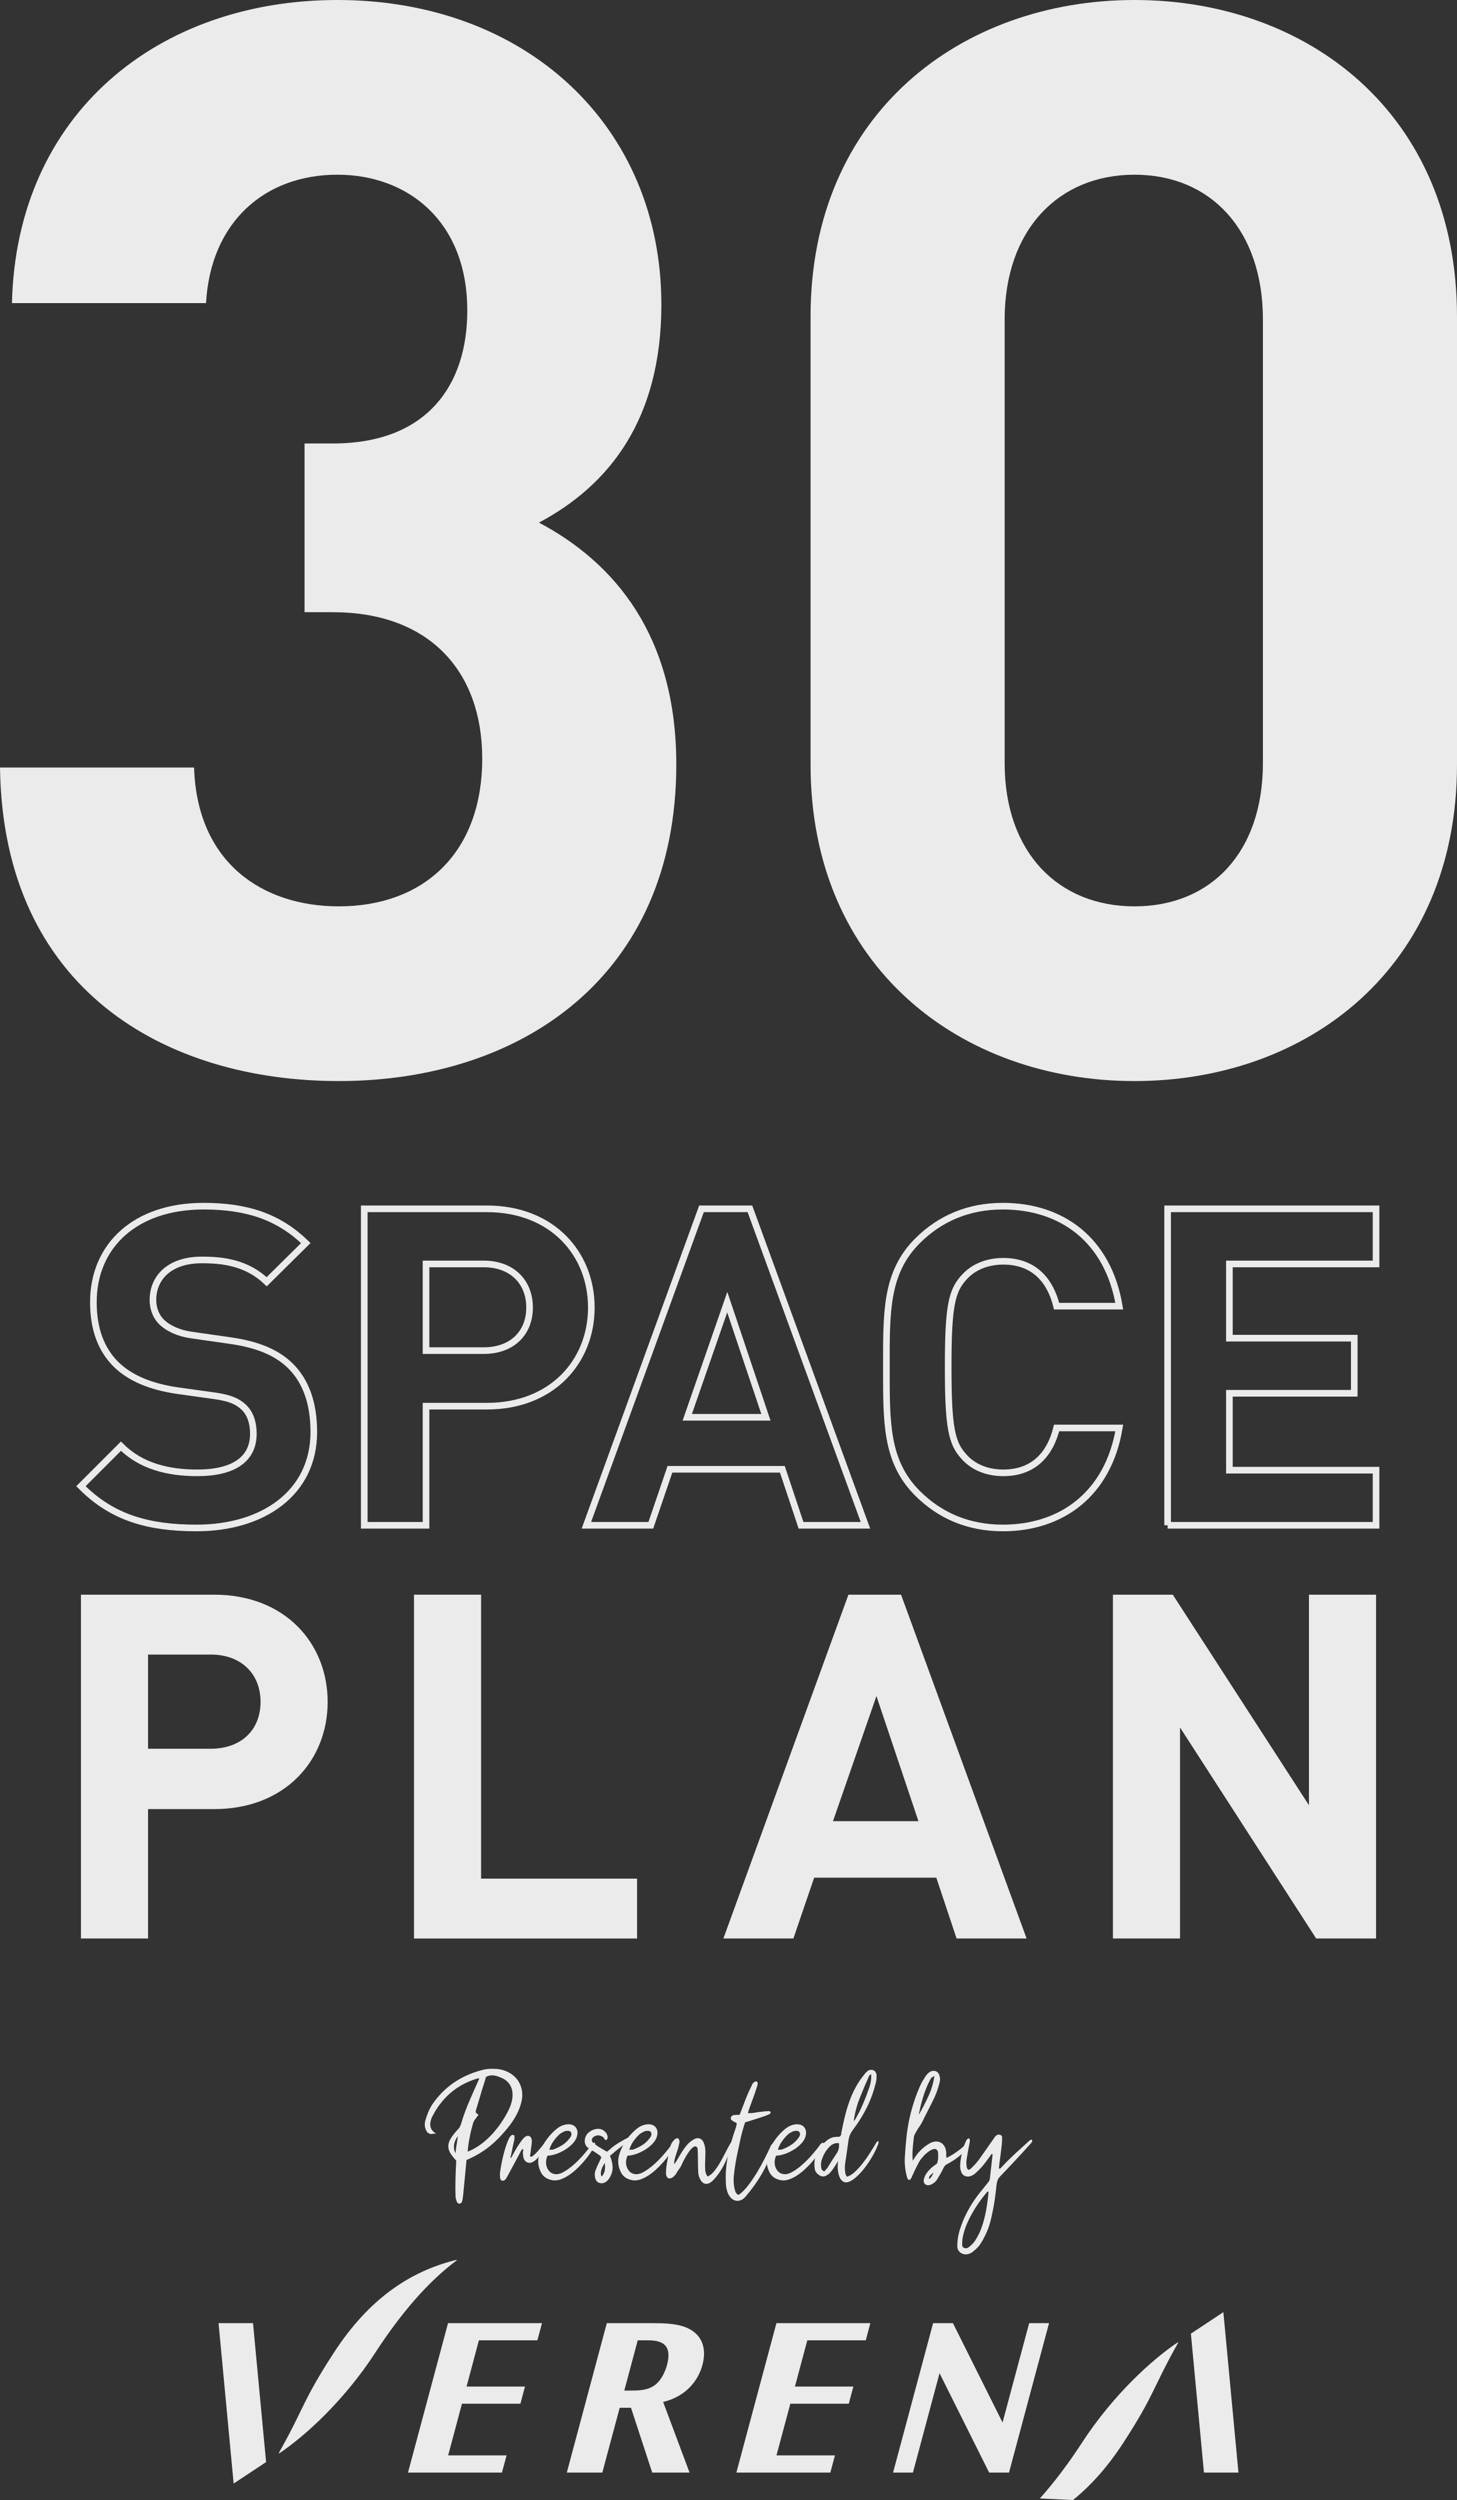
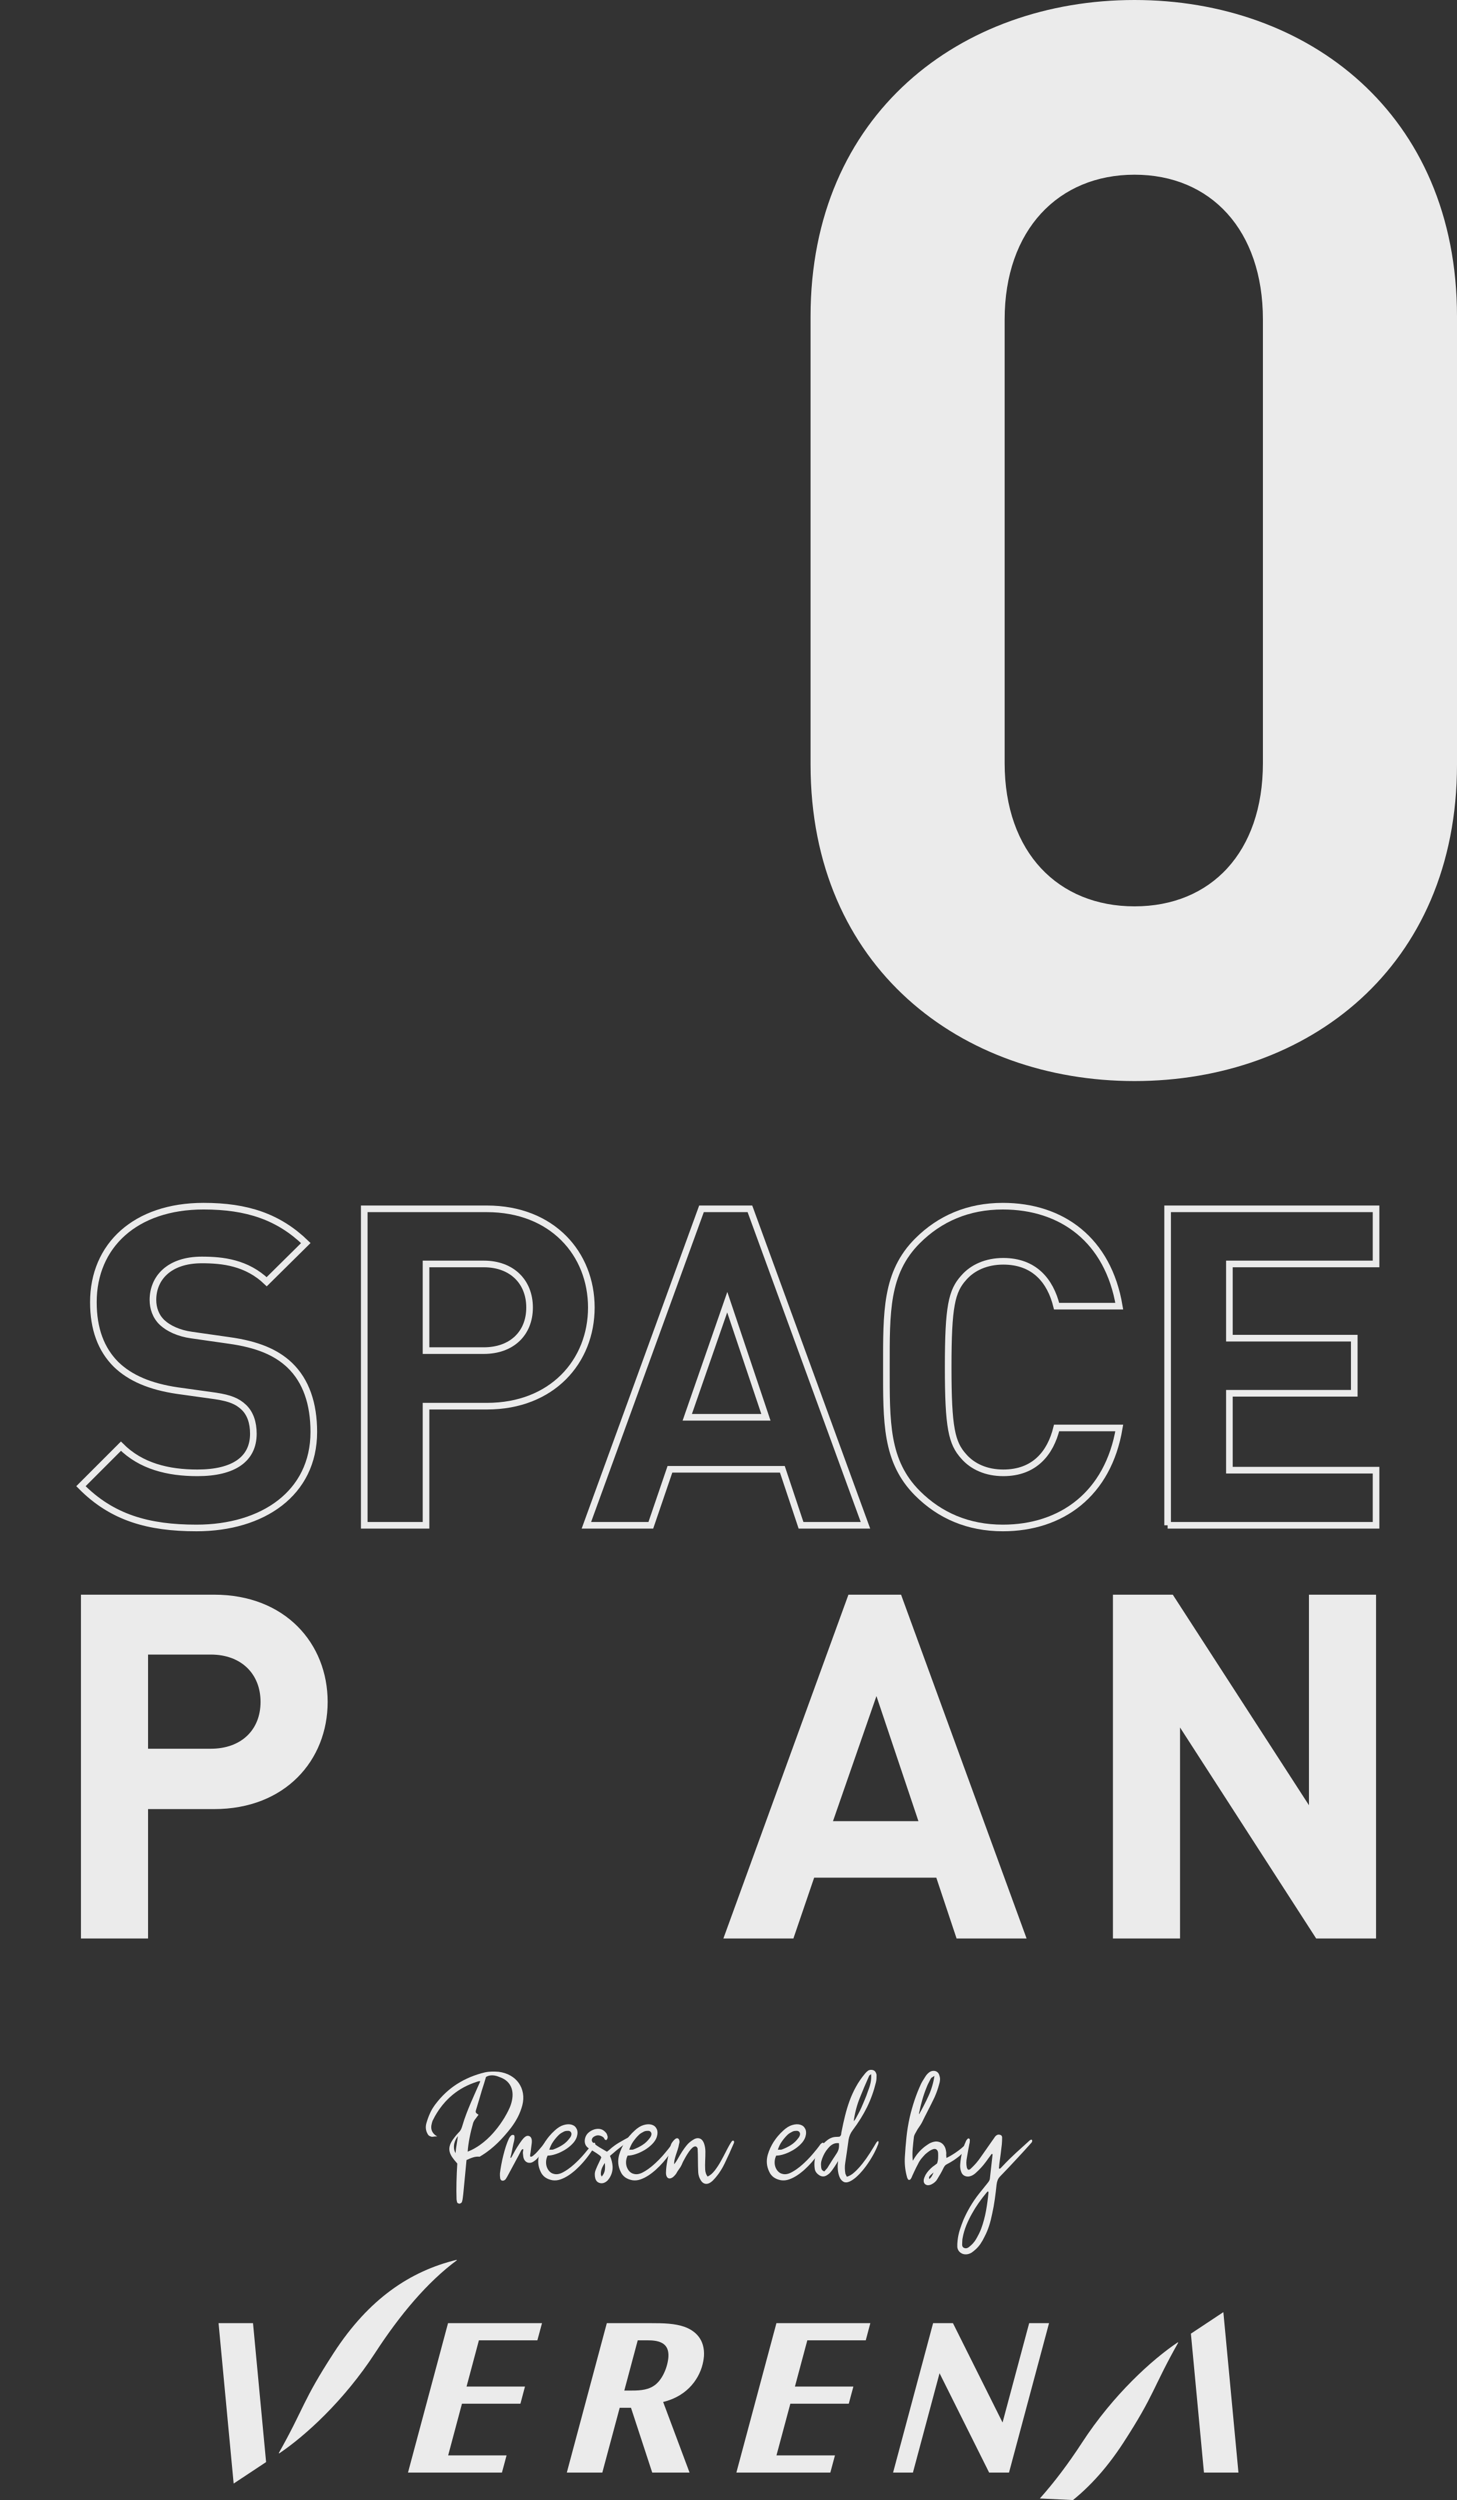
<svg xmlns="http://www.w3.org/2000/svg" version="1.1" id="レイヤー_1" x="0px" y="0px" width="439.963px" height="754.82px" viewBox="0 0 439.963 754.82" enable-background="new 0 0 439.963 754.82" xml:space="preserve">
  <rect x="0" y="0" width="439.963" height="754.82" fill="#333333" stroke="none" />
  <g opacity="0.9">
    <g>
      <path fill="none" stroke="#FFFFFF" stroke-width="2" stroke-miterlimit="10" d="M59.331,461.323    c-14.492,0-25.495-3.085-34.889-12.613l12.078-12.078    c6.039,6.039,14.223,8.049,23.081,8.049c11.003,0,16.907-4.159,16.907-11.808    c0-3.354-0.94-6.174-2.95-8.049c-1.879-1.745-4.025-2.684-8.454-3.358    l-11.542-1.61c-8.184-1.206-14.223-3.755-18.517-7.914    c-4.564-4.564-6.844-10.737-6.844-18.79c0-17.042,12.613-28.985,33.279-28.985    c13.152,0,22.676,3.22,30.864,11.138l-11.808,11.677    c-6.039-5.773-13.287-6.578-19.591-6.578c-9.932,0-14.762,5.503-14.762,12.078    c0,2.415,0.805,4.964,2.815,6.844c1.879,1.745,4.968,3.223,8.858,3.759    l11.273,1.61c8.723,1.209,14.223,3.624,18.251,7.379    c5.099,4.833,7.379,11.812,7.379,20.265    C94.759,450.855,79.327,461.323,59.331,461.323z" />
      <path fill="none" stroke="#FFFFFF" stroke-width="2" stroke-miterlimit="10" d="M147.03,424.555h-18.386v35.963    h-18.652v-95.546h37.037c19.726,0,31.534,13.553,31.534,29.793    C178.564,411.002,166.756,424.555,147.03,424.555z M146.09,381.613h-17.446v26.165    h17.446c8.454,0,13.822-5.23,13.822-13.013    C159.912,386.982,154.543,381.613,146.09,381.613z" />
      <path fill="none" stroke="#FFFFFF" stroke-width="2" stroke-miterlimit="10" d="M241.883,460.518l-5.638-16.907    h-33.949l-5.769,16.907h-19.46l34.758-95.546h14.627l34.889,95.546H241.883z     M219.607,393.152l-12.078,34.758h23.751L219.607,393.152z" />
      <path fill="none" stroke="#FFFFFF" stroke-width="2" stroke-miterlimit="10" d="M302.821,461.323    c-10.468,0-19.056-3.759-25.765-10.468c-9.663-9.663-9.393-21.606-9.393-38.108    c0-16.506-0.27-28.449,9.393-38.112c6.709-6.709,15.297-10.468,25.765-10.468    c17.847,0,31.804,10.198,35.158,30.194h-18.921    c-1.879-7.649-6.709-13.553-16.102-13.553c-5.099,0-9.262,1.879-11.943,4.964    c-3.624,4.025-4.698,8.588-4.698,26.974c0,18.382,1.074,22.946,4.698,26.97    c2.681,3.089,6.844,4.964,11.943,4.964c9.393,0,14.223-5.904,16.102-13.553h18.921    C334.624,451.125,320.533,461.323,302.821,461.323z" />
      <path fill="none" stroke="#FFFFFF" stroke-width="2" stroke-miterlimit="10" d="M352.583,460.518v-95.546h62.937    v16.641h-44.285v22.41h37.708v16.637h-37.708v23.215h44.285v16.641H352.583z" />
    </g>
    <g>
      <path fill="#FFFFFF" d="M64.682,546.201H44.707v39.072H24.442V481.468h40.239    c21.431,0,34.26,14.724,34.26,32.369C98.942,531.477,86.113,546.201,64.682,546.201    z M63.661,499.548H44.707v28.428h18.954c9.184,0,15.017-5.682,15.017-14.139    C78.678,505.38,72.845,499.548,63.661,499.548z" />
-       <path fill="#FFFFFF" d="M125.01,585.274V481.468h20.264v85.726h47.093v18.08H125.01z" />
      <path fill="#FFFFFF" d="M288.856,585.274l-6.126-18.369h-36.884l-6.268,18.369h-21.143    l37.762-103.806h15.892l37.905,103.806H288.856z M264.654,512.084l-13.122,37.762    h25.804L264.654,512.084z" />
      <path fill="#FFFFFF" d="M397.441,585.274L356.327,521.561v63.713h-20.264V481.468h18.08    l41.114,63.566v-63.566h20.264v103.806H397.441z" />
    </g>
    <g>
-       <path fill="#FFFFFF" d="M102.335,326.395C50.041,326.395,0.901,298.893,0,231.722h58.606    c0.903,28.852,20.738,41.926,43.729,41.926c25.247,0,43.279-15.779,43.279-44.632    c0-26.598-16.228-44.18-45.081-44.18h-8.566v-50.942h8.566    c28.4,0,40.574-17.581,40.574-40.123c0-27.049-18.034-41.024-39.222-41.024    c-22.09,0-38.32,14.426-39.671,38.77H3.606C4.959,34.263,47.787,0,101.885,0    C158.688,0,199.711,37.869,199.711,91.968c0,34.712-15.778,54.548-36.965,65.819    c22.991,12.173,41.474,34.263,41.474,73.034    C204.22,294.836,157.335,326.395,102.335,326.395z" />
      <path fill="#FFFFFF" d="M342.584,326.395c-52.291,0-97.824-34.265-97.824-95.574V95.574    C244.76,34.263,290.293,0,342.584,0c52.295,0,97.379,34.263,97.379,95.574v135.247    C439.963,292.13,394.879,326.395,342.584,326.395z M381.357,96.477    c0-27.05-15.779-43.731-38.773-43.731c-22.99,0-39.218,16.68-39.218,43.731V230.369    c0,27.05,16.228,43.279,39.218,43.279c22.994,0,38.773-16.228,38.773-43.279V96.477z" />
    </g>
    <g>
      <polygon fill="#FFFFFF" points="162.268,706.589 163.668,701.409 135.289,701.409 123.199,746.518     151.57,746.518 152.967,741.33 135.329,741.33 139.496,725.727 157.151,725.727     158.526,720.553 140.884,720.553 144.614,706.589   " />
      <polygon fill="#FFFFFF" points="310.773,701.409 302.737,731.406 287.758,701.409     281.764,701.409 269.681,746.518 275.674,746.518 283.71,716.519 298.681,746.518     304.687,746.518 316.773,701.409   " />
      <polygon fill="#FFFFFF" points="261.429,706.589 262.811,701.409 234.452,701.409 222.36,746.518     250.734,746.518 252.128,741.33 234.468,741.33 238.657,725.727 256.299,725.727     257.69,720.553 240.039,720.553 243.781,706.589   " />
      <polygon fill="#FFFFFF" points="80.351,743.35 76.4,701.409 65.994,701.409 70.554,749.837       " />
      <path fill="#FFFFFF" d="M201.837,711.62c-0.219,3.023-1.848,7.123-4.494,8.767    c-2.138,1.379-4.825,1.379-7.326,1.379h-1.502l4.059-15.177h2.835    C198.496,706.589,202.136,707.039,201.837,711.62 M190.537,726.954l6.41,19.564    h11.272l-7.971-21.313c7.684-1.857,11.232-7.518,12.108-12.247    c0.105-0.537,0.151-0.99,0.185-1.32c0.009-0.077,0.019-0.142,0.028-0.213    c0.336-5.105-2.616-7.721-5.812-8.884c-2.996-1.071-6.389-1.132-10.164-1.132    h-13.357l-12.077,45.109h10.72l5.25-19.564H190.537z" />
      <path fill="#FFFFFF" d="M137.886,682.289c-14.135,3.434-26.572,11.864-37.092,28.066    c-9.6,14.786-8.819,16.458-16.608,30.265l0.114,0.117    c7.746-5.204,19.502-15.785,29.003-30.382    c7.484-11.512,15.723-21.313,24.645-27.927L137.886,682.289z" />
      <polygon fill="#FFFFFF" points="359.609,704.577 363.554,746.518 373.969,746.518     369.412,698.078   " />
      <path fill="#FFFFFF" d="M339.175,737.575c9.6-14.792,8.813-16.479,16.602-30.28    l-0.108-0.117c-7.749,5.201-19.499,15.791-28.997,30.397    c-4.016,6.166-8.243,11.805-12.669,16.76c3.356,0.154,6.685,0.321,9.995,0.484    C329.421,750.439,334.489,744.775,339.175,737.575z" />
    </g>
    <g>
      <g>
-         <path fill="#FFFFFF" d="M140.873,652.153l-0.973,10.175     c-0.059,0.412-0.11,0.833-0.155,1.261c-0.044,0.428-0.126,0.821-0.243,1.174     c-0.03,0.145-0.126,0.271-0.288,0.375c-0.163,0.104-0.303,0.169-0.42,0.198     c-0.148,0-0.303-0.035-0.464-0.11c-0.163-0.075-0.259-0.169-0.288-0.287     c-0.119-0.267-0.221-0.546-0.31-0.841c-0.088-0.295-0.147-0.591-0.177-0.886     c-0.059-1.593-0.066-3.341-0.022-5.242c0.044-1.903,0.125-3.769,0.243-5.597     c-0.619-0.68-1.135-1.32-1.548-1.925c-0.412-0.605-0.679-1.21-0.796-1.815     c-0.118-0.605-0.066-1.231,0.155-1.881c0.221-0.648,0.641-1.371,1.261-2.168     c0.471-0.617,0.834-1.053,1.084-1.304c0.25-0.251,0.45-0.463,0.597-0.64     c0.147-0.177,0.288-0.407,0.42-0.687c0.134-0.279,0.302-0.774,0.51-1.481     c0.265-0.915,0.619-1.954,1.061-3.119c0.442-1.167,0.921-2.345,1.438-3.541     c0.516-1.194,1.018-2.337,1.504-3.427c0.487-1.092,0.907-2.037,1.261-2.832     c-0.147-0.059-0.317-0.067-0.509-0.024c-0.192,0.043-0.317,0.082-0.376,0.11     c-2.891,0.915-5.391,2.251-7.499,4.006c-2.109,1.754-3.886,3.914-5.331,6.481     l-0.708,1.371c-0.148,0.444-0.258,0.87-0.332,1.284     c-0.074,0.412-0.074,0.817,0,1.216c0.074,0.399,0.244,0.782,0.509,1.149     c0.266,0.369,0.679,0.717,1.239,1.041c-0.531,0-0.945,0.029-1.239,0.088     c-0.295,0.061-0.546,0.029-0.752-0.088c-0.383-0.088-0.679-0.324-0.885-0.707     c-0.59-1.004-0.723-2.093-0.398-3.276c0.295-1.031,0.656-2.027,1.084-2.985     c0.427-0.958,0.98-1.881,1.658-2.765c1.887-2.506,4.077-4.548,6.57-6.127     c2.492-1.579,5.272-2.736,8.34-3.472c0.679-0.149,1.379-0.23,2.101-0.244     c0.723-0.016,1.423,0.006,2.101,0.065c1.328,0.179,2.507,0.56,3.54,1.151     c1.032,0.591,1.865,1.333,2.499,2.233c0.634,0.901,1.055,1.925,1.262,3.075     c0.205,1.151,0.146,2.361-0.178,3.629c-0.325,1.237-0.774,2.417-1.349,3.539     c-0.575,1.119-1.276,2.227-2.101,3.319c-1.061,1.355-2.094,2.557-3.097,3.606     c-1.003,1.045-2.029,1.989-3.074,2.83c-1.048,0.841-2.14,1.593-3.275,2.256     C143.388,650.981,142.171,651.594,140.873,652.153z M137.555,650.074     c0.088-0.943,0.206-1.85,0.354-2.722c0.147-0.868,0.265-1.673,0.354-2.41     c-0.206,0.265-0.413,0.591-0.62,0.972c-0.206,0.385-0.361,0.805-0.464,1.261     c-0.103,0.46-0.133,0.939-0.088,1.44     C137.135,649.115,137.29,649.602,137.555,650.074z M141.228,649.632     c1.356-0.532,2.677-1.267,3.959-2.213c1.283-0.943,2.471-2.019,3.561-3.229     c1.091-1.21,2.08-2.492,2.964-3.849c0.885-1.355,1.622-2.698,2.212-4.026     c0.383-0.915,0.641-1.82,0.774-2.722c0.134-0.899,0.111-1.748-0.066-2.543     c-0.177-0.795-0.524-1.51-1.04-2.146c-0.516-0.632-1.202-1.143-2.057-1.524     c-0.354-0.149-0.731-0.295-1.128-0.444c-0.399-0.147-0.796-0.251-1.195-0.31     c-0.398-0.059-0.803-0.059-1.217,0s-0.826,0.208-1.238,0.444     c-0.207,0.679-0.399,1.32-0.575,1.925c-0.177,0.605-0.369,1.202-0.575,1.791     c-0.325,1.092-0.641,2.16-0.951,3.209c-0.31,1.045-0.627,2.101-0.951,3.162     c-0.118,0.385-0.074,0.664,0.133,0.841s0.427,0.34,0.664,0.487     c-0.325,0.442-0.657,0.884-0.996,1.328c-0.339,0.442-0.568,0.884-0.685,1.328     c-0.177,0.619-0.354,1.288-0.531,2.011c-0.177,0.725-0.339,1.461-0.486,2.213     c-0.148,0.752-0.274,1.498-0.376,2.233     C141.323,648.334,141.256,649.013,141.228,649.632z" />
+         <path fill="#FFFFFF" d="M140.873,652.153l-0.973,10.175     c-0.059,0.412-0.11,0.833-0.155,1.261c-0.044,0.428-0.126,0.821-0.243,1.174     c-0.03,0.145-0.126,0.271-0.288,0.375c-0.163,0.104-0.303,0.169-0.42,0.198     c-0.148,0-0.303-0.035-0.464-0.11c-0.163-0.075-0.259-0.169-0.288-0.287     c-0.088-0.295-0.147-0.591-0.177-0.886     c-0.059-1.593-0.066-3.341-0.022-5.242c0.044-1.903,0.125-3.769,0.243-5.597     c-0.619-0.68-1.135-1.32-1.548-1.925c-0.412-0.605-0.679-1.21-0.796-1.815     c-0.118-0.605-0.066-1.231,0.155-1.881c0.221-0.648,0.641-1.371,1.261-2.168     c0.471-0.617,0.834-1.053,1.084-1.304c0.25-0.251,0.45-0.463,0.597-0.64     c0.147-0.177,0.288-0.407,0.42-0.687c0.134-0.279,0.302-0.774,0.51-1.481     c0.265-0.915,0.619-1.954,1.061-3.119c0.442-1.167,0.921-2.345,1.438-3.541     c0.516-1.194,1.018-2.337,1.504-3.427c0.487-1.092,0.907-2.037,1.261-2.832     c-0.147-0.059-0.317-0.067-0.509-0.024c-0.192,0.043-0.317,0.082-0.376,0.11     c-2.891,0.915-5.391,2.251-7.499,4.006c-2.109,1.754-3.886,3.914-5.331,6.481     l-0.708,1.371c-0.148,0.444-0.258,0.87-0.332,1.284     c-0.074,0.412-0.074,0.817,0,1.216c0.074,0.399,0.244,0.782,0.509,1.149     c0.266,0.369,0.679,0.717,1.239,1.041c-0.531,0-0.945,0.029-1.239,0.088     c-0.295,0.061-0.546,0.029-0.752-0.088c-0.383-0.088-0.679-0.324-0.885-0.707     c-0.59-1.004-0.723-2.093-0.398-3.276c0.295-1.031,0.656-2.027,1.084-2.985     c0.427-0.958,0.98-1.881,1.658-2.765c1.887-2.506,4.077-4.548,6.57-6.127     c2.492-1.579,5.272-2.736,8.34-3.472c0.679-0.149,1.379-0.23,2.101-0.244     c0.723-0.016,1.423,0.006,2.101,0.065c1.328,0.179,2.507,0.56,3.54,1.151     c1.032,0.591,1.865,1.333,2.499,2.233c0.634,0.901,1.055,1.925,1.262,3.075     c0.205,1.151,0.146,2.361-0.178,3.629c-0.325,1.237-0.774,2.417-1.349,3.539     c-0.575,1.119-1.276,2.227-2.101,3.319c-1.061,1.355-2.094,2.557-3.097,3.606     c-1.003,1.045-2.029,1.989-3.074,2.83c-1.048,0.841-2.14,1.593-3.275,2.256     C143.388,650.981,142.171,651.594,140.873,652.153z M137.555,650.074     c0.088-0.943,0.206-1.85,0.354-2.722c0.147-0.868,0.265-1.673,0.354-2.41     c-0.206,0.265-0.413,0.591-0.62,0.972c-0.206,0.385-0.361,0.805-0.464,1.261     c-0.103,0.46-0.133,0.939-0.088,1.44     C137.135,649.115,137.29,649.602,137.555,650.074z M141.228,649.632     c1.356-0.532,2.677-1.267,3.959-2.213c1.283-0.943,2.471-2.019,3.561-3.229     c1.091-1.21,2.08-2.492,2.964-3.849c0.885-1.355,1.622-2.698,2.212-4.026     c0.383-0.915,0.641-1.82,0.774-2.722c0.134-0.899,0.111-1.748-0.066-2.543     c-0.177-0.795-0.524-1.51-1.04-2.146c-0.516-0.632-1.202-1.143-2.057-1.524     c-0.354-0.149-0.731-0.295-1.128-0.444c-0.399-0.147-0.796-0.251-1.195-0.31     c-0.398-0.059-0.803-0.059-1.217,0s-0.826,0.208-1.238,0.444     c-0.207,0.679-0.399,1.32-0.575,1.925c-0.177,0.605-0.369,1.202-0.575,1.791     c-0.325,1.092-0.641,2.16-0.951,3.209c-0.31,1.045-0.627,2.101-0.951,3.162     c-0.118,0.385-0.074,0.664,0.133,0.841s0.427,0.34,0.664,0.487     c-0.325,0.442-0.657,0.884-0.996,1.328c-0.339,0.442-0.568,0.884-0.685,1.328     c-0.177,0.619-0.354,1.288-0.531,2.011c-0.177,0.725-0.339,1.461-0.486,2.213     c-0.148,0.752-0.274,1.498-0.376,2.233     C141.323,648.334,141.256,649.013,141.228,649.632z" />
        <path fill="#FFFFFF" d="M154.324,651.49c0.147-0.236,0.28-0.458,0.398-0.664     c0.118-0.206,0.236-0.426,0.354-0.662c0.354-0.68,0.736-1.343,1.15-1.991     c0.412-0.648,0.855-1.298,1.328-1.948c0.117-0.145,0.244-0.302,0.376-0.463     c0.133-0.161,0.288-0.318,0.464-0.465c0.412-0.383,0.833-0.524,1.261-0.42     c0.427,0.104,0.715,0.406,0.863,0.907c0.088,0.383,0.102,0.827,0.044,1.328     c-0.06,0.473-0.119,0.937-0.178,1.392c-0.059,0.46-0.118,0.923-0.177,1.394     c-0.029,0.149-0.059,0.31-0.088,0.487s-0.044,0.353-0.044,0.53     c-0.029,0.059-0.023,0.096,0.023,0.11c0.044,0.016,0.081,0.053,0.11,0.112     c0.177,0.088,0.464-0.029,0.863-0.355c0.398-0.322,0.811-0.721,1.238-1.194     c0.427-0.471,0.834-0.943,1.217-1.414s0.634-0.797,0.752-0.974     c0.118-0.118,0.25-0.302,0.399-0.554c0.147-0.249,0.295-0.33,0.442-0.244     c0.206,0.09,0.295,0.238,0.266,0.444c-0.03,0.206-0.088,0.383-0.178,0.53     c-0.236,0.503-0.45,0.907-0.641,1.218c-0.192,0.308-0.391,0.613-0.597,0.907     c-0.207,0.295-0.436,0.589-0.685,0.884c-0.251,0.295-0.539,0.664-0.863,1.106     c-0.325,0.383-0.752,0.752-1.283,1.106c-0.353,0.236-0.693,0.369-1.017,0.399     c-0.325,0.029-0.62-0.006-0.885-0.112c-0.265-0.102-0.487-0.255-0.664-0.463     c-0.177-0.204-0.309-0.428-0.398-0.664c-0.089-0.236-0.148-0.487-0.178-0.75     c-0.029-0.267-0.059-0.532-0.088-0.797c-0.029-0.206-0.022-0.412,0.023-0.621     c0.044-0.204,0.081-0.426,0.11-0.664c-0.206-0.059-0.353-0.035-0.442,0.067     c-0.088,0.104-0.163,0.2-0.221,0.287l-0.708,1.373     c-0.591,1.092-1.172,2.176-1.748,3.252c-0.575,1.078-1.158,2.16-1.748,3.25     l-0.486,0.797c-0.296,0.326-0.62,0.471-0.974,0.444     c-0.324-0.031-0.545-0.238-0.663-0.621c-0.089-0.589-0.118-1.119-0.089-1.593     c0.089-0.768,0.222-1.62,0.399-2.567c0.177-0.943,0.383-1.893,0.62-2.852     c0.236-0.958,0.501-1.889,0.796-2.789c0.295-0.899,0.604-1.689,0.929-2.366     c0.206-0.355,0.412-0.634,0.62-0.841c0.205-0.179,0.457-0.236,0.752-0.179     c0.177,0.061,0.265,0.208,0.265,0.444c0.029,0.208,0.029,0.42,0,0.64     c-0.029,0.224-0.06,0.436-0.088,0.644c-0.06,0.236-0.133,0.538-0.221,0.905     c-0.089,0.369-0.171,0.752-0.244,1.151c-0.075,0.399-0.148,0.782-0.221,1.149     c-0.075,0.369-0.14,0.672-0.199,0.907l-0.266,1.017     c0.059,0,0.103,0.008,0.134,0.024C154.264,651.484,154.293,651.49,154.324,651.49z" />
        <path fill="#FFFFFF" d="M179.39,648.349c-0.384,0.619-0.848,1.312-1.393,2.078     c-0.547,0.768-1.151,1.536-1.815,2.302c-0.664,0.766-1.379,1.504-2.146,2.211     c-0.767,0.707-1.556,1.328-2.366,1.858c-0.812,0.532-1.623,0.937-2.433,1.218     c-0.812,0.279-1.615,0.361-2.412,0.244c-0.856-0.149-1.593-0.444-2.212-0.884     c-0.62-0.444-1.091-1.049-1.416-1.815c-0.736-1.563-0.869-3.215-0.398-4.957     c0.826-2.8,2.389-5.247,4.69-7.343c0.914-0.854,1.828-1.416,2.743-1.681     c0.914-0.265,1.718-0.295,2.412-0.088c0.692,0.206,1.194,0.634,1.504,1.282     c0.309,0.65,0.316,1.459,0.022,2.433c-0.265,0.768-0.737,1.489-1.416,2.168     c-0.679,0.68-1.438,1.269-2.278,1.769c-0.841,0.501-1.718,0.907-2.633,1.216     c-0.914,0.31-1.74,0.465-2.477,0.465c-0.265,0.532-0.42,1.1-0.464,1.703     c-0.044,0.605,0.023,1.167,0.199,1.681c0.177,0.518,0.449,0.974,0.818,1.373     c0.369,0.399,0.834,0.658,1.394,0.774c0.796,0.206,1.703,0.037,2.721-0.509     c1.017-0.546,2.057-1.282,3.119-2.211c1.061-0.931,2.087-1.962,3.074-3.097     c0.988-1.135,1.836-2.205,2.544-3.207c0.295-0.267,0.516-0.401,0.664-0.401     c0.147,0,0.244,0.067,0.288,0.2s0.028,0.318-0.044,0.554     C179.603,647.921,179.508,648.141,179.39,648.349z M165.852,649.056     c0.265-0.028,0.501-0.035,0.708-0.022c0.205,0.014,0.383-0.006,0.53-0.067     c0.974-0.354,1.887-0.803,2.744-1.349c0.855-0.546,1.593-1.245,2.212-2.101     c0.147-0.147,0.28-0.369,0.398-0.664c0.177-0.444,0.155-0.819-0.066-1.127     c-0.222-0.31-0.569-0.436-1.04-0.377c-0.413,0-0.768,0.075-1.062,0.22     c-0.295,0.149-0.574,0.304-0.841,0.465c-0.265,0.163-0.516,0.361-0.752,0.599     c-0.619,0.617-1.172,1.28-1.658,1.989     C166.538,647.332,166.147,648.141,165.852,649.056z" />
        <path fill="#FFFFFF" d="M184.186,650.914c0.471,1.062,0.736,2.125,0.796,3.185     c0.059,1.269-0.266,2.449-0.974,3.539c-0.118,0.149-0.229,0.295-0.331,0.444     c-0.104,0.147-0.229,0.279-0.376,0.397c-0.679,0.591-1.38,0.805-2.102,0.642     c-0.723-0.163-1.202-0.626-1.438-1.392c-0.118-0.444-0.17-0.892-0.155-1.351     c0.015-0.456,0.126-0.921,0.332-1.392c0.236-0.591,0.494-1.172,0.775-1.748     c0.28-0.575,0.568-1.188,0.862-1.836c-0.088-0.265-0.265-0.487-0.53-0.664     c-0.266-0.177-0.531-0.369-0.796-0.573c-0.384-0.238-0.745-0.467-1.084-0.687     c-0.34-0.22-0.716-0.448-1.128-0.685c-1.239-0.709-1.696-1.769-1.372-3.185     c0.177-0.678,0.509-1.239,0.996-1.681c0.487-0.442,1.084-0.782,1.792-1.019     c1.474-0.412,2.639-0.086,3.495,0.974c0.147,0.149,0.258,0.326,0.332,0.53     c0.074,0.208,0.139,0.414,0.199,0.621c0.059,0.471-0.075,0.841-0.399,1.106     c-0.265-0.029-0.435-0.124-0.509-0.287c-0.074-0.163-0.17-0.316-0.288-0.465     c-0.354-0.324-0.774-0.538-1.261-0.64c-0.486-0.104-0.951-0.037-1.393,0.198     c-0.502,0.238-0.804,0.552-0.907,0.952c-0.103,0.397,0.037,0.758,0.42,1.084     c0.295,0.236,0.582,0.456,0.863,0.662c0.28,0.206,0.582,0.414,0.907,0.619     l2.345,1.373c0.117-0.059,0.236-0.139,0.353-0.243     c0.118-0.104,0.25-0.214,0.398-0.332c0.944-0.856,1.947-1.593,3.009-2.211     c1.062-0.621,2.153-1.225,3.274-1.815c0.147-0.059,0.25-0.088,0.31-0.088     c0.059,0,0.221,0.045,0.486,0.132c0,0.238-0.066,0.401-0.198,0.487     c-0.133,0.09-0.273,0.192-0.42,0.31l-4.159,3.229     c-0.325,0.267-0.663,0.554-1.017,0.864     C184.938,650.274,184.569,650.59,184.186,650.914z M182.637,653.039     c-0.443,0.648-0.76,1.245-0.951,1.791c-0.192,0.546-0.273,1.113-0.244,1.705     c0,0.086,0.029,0.177,0.088,0.263c0.059,0.09,0.118,0.208,0.178,0.354     c0.53-0.648,0.841-1.288,0.929-1.925     C182.726,654.594,182.726,653.864,182.637,653.039z" />
        <path fill="#FFFFFF" d="M203.546,648.349c-0.384,0.619-0.848,1.312-1.393,2.078     c-0.547,0.768-1.151,1.536-1.815,2.302c-0.664,0.766-1.379,1.504-2.146,2.211     c-0.767,0.707-1.556,1.328-2.366,1.858c-0.812,0.532-1.623,0.937-2.433,1.218     c-0.812,0.279-1.615,0.361-2.412,0.244c-0.856-0.149-1.593-0.444-2.212-0.884     c-0.62-0.444-1.091-1.049-1.416-1.815c-0.736-1.563-0.869-3.215-0.398-4.957     c0.826-2.8,2.389-5.247,4.69-7.343c0.914-0.854,1.828-1.416,2.743-1.681     c0.914-0.265,1.718-0.295,2.412-0.088c0.692,0.206,1.194,0.634,1.504,1.282     c0.309,0.65,0.316,1.459,0.022,2.433c-0.265,0.768-0.737,1.489-1.416,2.168     c-0.679,0.68-1.438,1.269-2.278,1.769s-1.718,0.907-2.633,1.216     c-0.914,0.31-1.74,0.465-2.477,0.465c-0.265,0.532-0.42,1.1-0.464,1.703     c-0.044,0.605,0.023,1.167,0.199,1.681c0.177,0.518,0.449,0.974,0.818,1.373     c0.369,0.399,0.834,0.658,1.394,0.774c0.796,0.206,1.703,0.037,2.721-0.509     c1.017-0.546,2.057-1.282,3.119-2.211c1.061-0.931,2.087-1.962,3.074-3.097     c0.988-1.135,1.836-2.205,2.544-3.207c0.295-0.267,0.516-0.401,0.664-0.401     c0.147,0,0.244,0.067,0.288,0.2c0.044,0.134,0.028,0.318-0.044,0.554     C203.759,647.921,203.663,648.141,203.546,648.349z M190.008,649.056     c0.265-0.028,0.501-0.035,0.708-0.022c0.205,0.014,0.383-0.006,0.53-0.067     c0.974-0.354,1.887-0.803,2.744-1.349c0.855-0.546,1.593-1.245,2.212-2.101     c0.147-0.147,0.28-0.369,0.398-0.664c0.177-0.444,0.155-0.819-0.066-1.127     c-0.222-0.31-0.569-0.436-1.04-0.377c-0.413,0-0.768,0.075-1.062,0.22     c-0.295,0.149-0.574,0.304-0.841,0.465c-0.265,0.163-0.516,0.361-0.752,0.599     c-0.619,0.617-1.172,1.28-1.658,1.989     C190.693,647.332,190.302,648.141,190.008,649.056z" />
        <path fill="#FFFFFF" d="M205.882,653.526c-0.237,0.501-0.516,0.966-0.841,1.392     c-0.325,0.428-0.62,0.894-0.885,1.392c-0.443,0.591-0.856,0.99-1.239,1.196     c-0.384,0.206-0.716,0.265-0.996,0.177s-0.493-0.302-0.641-0.642     c-0.147-0.338-0.206-0.758-0.177-1.261c0.029-1.002,0.162-2.123,0.398-3.362     c0.237-1.237,0.458-2.359,0.664-3.362c0.059-0.324,0.133-0.626,0.221-0.907     c0.089-0.279,0.191-0.566,0.31-0.862c0.206-0.412,0.516-0.827,0.929-1.239     c0.295-0.295,0.553-0.448,0.774-0.464c0.222-0.016,0.399,0.059,0.531,0.22     c0.133,0.163,0.214,0.385,0.244,0.664c0.029,0.281-0.016,0.583-0.133,0.907     c-0.088,0.562-0.221,1.1-0.399,1.614c-0.177,0.516-0.347,1.025-0.509,1.528     c-0.162,0.501-0.302,0.994-0.42,1.481c-0.118,0.487-0.162,0.966-0.133,1.438     c0.383-0.471,0.759-1.039,1.128-1.703c0.368-0.664,0.767-1.333,1.194-2.013     c0.427-0.679,0.893-1.328,1.394-1.946c0.501-0.619,1.076-1.135,1.725-1.549     c0.767-0.56,1.467-0.766,2.101-0.619c0.634,0.147,1.113,0.634,1.438,1.459     c0.295,0.797,0.443,1.659,0.443,2.588c0,0.931-0.023,1.852-0.067,2.765     c-0.044,0.915-0.044,1.785,0,2.612c0.044,0.825,0.288,1.532,0.731,2.121     c0.766-0.354,1.482-0.956,2.146-1.813c0.664-0.854,1.29-1.813,1.88-2.877     c0.589-1.06,1.15-2.121,1.681-3.185c0.531-1.06,1.047-1.96,1.549-2.698     c0.206-0.263,0.398-0.346,0.575-0.244c0.177,0.106,0.221,0.318,0.133,0.644     c-0.945,2.241-1.903,4.356-2.876,6.347c-0.973,1.991-2.168,3.694-3.583,5.11     c-0.738,0.679-1.432,0.98-2.08,0.907c-0.649-0.075-1.18-0.495-1.593-1.261     c-0.384-0.648-0.605-1.386-0.664-2.211c-0.059-1.269-0.088-2.494-0.088-3.672     c0-1.18-0.029-2.361-0.088-3.539c-0.177-0.414-0.406-0.621-0.685-0.621     c-0.281,0-0.583,0.141-0.907,0.42c-0.325,0.281-0.649,0.648-0.973,1.106     c-0.325,0.458-0.635,0.937-0.93,1.44c-0.295,0.501-0.56,0.98-0.796,1.438     C206.132,652.898,205.97,653.259,205.882,653.526z" />
-         <path fill="#FFFFFF" d="M228.625,629.856c-0.177,0.619-0.398,1.314-0.664,2.08     c-0.265,0.766-0.538,1.52-0.818,2.255c-0.281,0.738-0.539,1.445-0.775,2.125     c-0.236,0.68-0.413,1.239-0.53,1.681c0.766,0.029,1.504-0.022,2.212-0.155     c0.707-0.132,1.4-0.228,2.079-0.287c0.383-0.059,0.752-0.096,1.107-0.112     c0.354-0.014,0.707-0.035,1.061-0.067c0.088,0,0.169,0.045,0.244,0.134     c0.073,0.09,0.125,0.163,0.154,0.222c0.029,0.059,0.015,0.147-0.044,0.265     c-0.059,0.118-0.118,0.192-0.177,0.22c-0.265,0.149-0.538,0.283-0.818,0.401     c-0.281,0.118-0.554,0.22-0.819,0.308c-0.945,0.324-1.895,0.634-2.853,0.929     c-0.959,0.295-1.954,0.605-2.986,0.931c-0.591,1.74-1.069,3.48-1.439,5.22     c-0.369,1.74-0.745,3.496-1.128,5.263c-0.353,1.858-0.626,3.688-0.818,5.487     c-0.192,1.799-0.037,3.464,0.464,5c0.118,0.236,0.288,0.471,0.509,0.707     s0.479,0.236,0.775,0c0.854-0.648,1.717-1.542,2.587-2.677     c0.87-1.135,1.711-2.366,2.523-3.694c0.81-1.328,1.562-2.669,2.255-4.026     c0.693-1.355,1.29-2.581,1.792-3.672c0.088-0.204,0.177-0.397,0.266-0.573     c0.088-0.179,0.205-0.34,0.353-0.487c0.029-0.059,0.095-0.112,0.199-0.157     c0.103-0.043,0.169-0.051,0.198-0.02c0.059,0.059,0.126,0.126,0.199,0.196     c0.074,0.075,0.095,0.157,0.067,0.244c0.028,0.12,0.022,0.238-0.023,0.355     c-0.044,0.118-0.081,0.238-0.11,0.354c-0.561,1.534-1.136,2.963-1.726,4.291     c-0.59,1.328-1.231,2.588-1.924,3.782c-0.694,1.194-1.439,2.345-2.235,3.452     c-0.796,1.106-1.666,2.219-2.61,3.339c-0.737,0.856-1.549,1.292-2.433,1.306     c-0.885,0.014-1.637-0.375-2.256-1.172c-0.384-0.471-0.664-0.99-0.841-1.547     c-0.177-0.562-0.31-1.135-0.399-1.726c-0.236-3.009-0.051-6.009,0.554-9.004     c0.604-2.993,1.408-5.876,2.411-8.649c0.147-0.501,0.236-0.958,0.265-1.371     c-0.118-0.059-0.229-0.118-0.331-0.177c-0.104-0.059-0.229-0.118-0.376-0.177     c-0.148-0.09-0.288-0.169-0.42-0.243c-0.134-0.075-0.274-0.169-0.42-0.287     c-0.266-0.236-0.325-0.546-0.178-0.931c0.178-0.354,0.471-0.56,0.885-0.619     l1.726-0.088c0.589-1.534,1.165-3.038,1.725-4.513     c0.56-1.475,1.209-2.934,1.946-4.379c0.118-0.353,0.302-0.634,0.553-0.841     c0.25-0.206,0.479-0.318,0.686-0.332c0.206-0.014,0.36,0.088,0.464,0.308     C228.839,628.948,228.802,629.324,228.625,629.856z" />
        <path fill="#FFFFFF" d="M248.415,648.349c-0.384,0.619-0.848,1.312-1.393,2.078     c-0.547,0.768-1.151,1.536-1.815,2.302c-0.664,0.766-1.379,1.504-2.146,2.211     c-0.767,0.707-1.556,1.328-2.366,1.858c-0.812,0.532-1.623,0.937-2.433,1.218     c-0.812,0.279-1.615,0.361-2.412,0.244c-0.856-0.149-1.593-0.444-2.212-0.884     c-0.62-0.444-1.091-1.049-1.416-1.815c-0.736-1.563-0.869-3.215-0.398-4.957     c0.826-2.8,2.389-5.247,4.69-7.343c0.914-0.854,1.828-1.416,2.743-1.681     c0.914-0.265,1.718-0.295,2.412-0.088c0.692,0.206,1.194,0.634,1.504,1.282     c0.309,0.65,0.316,1.459,0.022,2.433c-0.265,0.768-0.737,1.489-1.416,2.168     c-0.679,0.68-1.438,1.269-2.278,1.769s-1.718,0.907-2.633,1.216     c-0.914,0.31-1.74,0.465-2.477,0.465c-0.265,0.532-0.42,1.1-0.464,1.703     c-0.044,0.605,0.023,1.167,0.199,1.681c0.177,0.518,0.449,0.974,0.818,1.373     c0.369,0.399,0.834,0.658,1.394,0.774c0.796,0.206,1.703,0.037,2.721-0.509     c1.017-0.546,2.057-1.282,3.119-2.211c1.061-0.931,2.087-1.962,3.074-3.097     c0.988-1.135,1.836-2.205,2.544-3.207c0.295-0.267,0.516-0.401,0.664-0.401     c0.147,0,0.244,0.067,0.288,0.2c0.044,0.134,0.028,0.318-0.044,0.554     C248.628,647.921,248.533,648.141,248.415,648.349z M234.877,649.056     c0.265-0.028,0.501-0.035,0.708-0.022c0.205,0.014,0.383-0.006,0.53-0.067     c0.974-0.354,1.887-0.803,2.744-1.349c0.855-0.546,1.593-1.245,2.212-2.101     c0.147-0.147,0.28-0.369,0.398-0.664c0.177-0.444,0.155-0.819-0.066-1.127     c-0.222-0.31-0.569-0.436-1.04-0.377c-0.413,0-0.768,0.075-1.062,0.22     c-0.295,0.149-0.574,0.304-0.841,0.465c-0.265,0.163-0.516,0.361-0.752,0.599     c-0.619,0.617-1.172,1.28-1.658,1.989     C235.562,647.332,235.172,648.141,234.877,649.056z" />
        <path fill="#FFFFFF" d="M255.713,657.197c0.737-0.177,1.511-0.634,2.323-1.371     c0.81-0.736,1.606-1.601,2.389-2.588c0.781-0.988,1.533-2.048,2.256-3.185     c0.722-1.135,1.378-2.205,1.969-3.207c0.205-0.267,0.36-0.399,0.464-0.399     c0.103,0,0.161,0.065,0.177,0.198c0.015,0.134,0,0.302-0.044,0.511     c-0.044,0.204-0.111,0.381-0.199,0.53c-0.353,0.943-0.841,1.968-1.46,3.075     c-0.62,1.104-1.313,2.182-2.079,3.229c-0.768,1.047-1.571,1.983-2.412,2.808     c-0.841,0.827-1.659,1.432-2.456,1.815c-0.767,0.354-1.408,0.391-1.925,0.11     c-0.516-0.279-0.914-0.75-1.194-1.414c-0.281-0.664-0.458-1.438-0.531-2.323     c-0.074-0.886-0.037-1.726,0.111-2.524c-0.265,0.414-0.583,0.907-0.951,1.485     c-0.369,0.573-0.701,1.053-0.996,1.438c-0.147,0.206-0.317,0.412-0.509,0.619     c-0.191,0.206-0.406,0.383-0.641,0.532c-0.472,0.381-0.951,0.573-1.438,0.573     c-0.487,0-0.937-0.161-1.349-0.487c-0.679-0.471-1.077-1.076-1.195-1.815     c-0.236-1.65-0.059-3.191,0.531-4.623c0.589-1.43,1.665-2.765,3.23-4.002     c0.412-0.326,0.855-0.575,1.327-0.752c0.472-0.179,0.988-0.265,1.548-0.265     c0.147,0,0.295-0.008,0.443-0.024c0.147-0.014,0.28-0.022,0.398-0.022     c0.325-0.236,0.494-0.493,0.51-0.774c0.014-0.281,0.051-0.538,0.11-0.776     c0.324-1.65,0.679-3.25,1.062-4.8c0.383-1.547,0.841-3.052,1.371-4.513     c0.531-1.459,1.179-2.883,1.947-4.269c0.767-1.386,1.696-2.726,2.787-4.026     c0.266-0.322,0.554-0.589,0.863-0.795c0.309-0.206,0.715-0.281,1.217-0.222     c0.443,0.09,0.759,0.275,0.951,0.554c0.191,0.281,0.316,0.597,0.376,0.951     c0,0.354-0.008,0.715-0.023,1.084c-0.015,0.369-0.066,0.746-0.155,1.127     c-0.649,2.655-1.534,5.134-2.654,7.435c-1.121,2.3-2.566,4.631-4.335,6.989     c-0.68,0.886-1.107,1.858-1.283,2.92c-0.148,1.178-0.309,2.353-0.487,3.515     c-0.177,1.167-0.353,2.339-0.53,3.519c-0.088,0.56-0.126,1.106-0.111,1.636     c0.015,0.532,0.067,1.062,0.155,1.593c0.059,0.149,0.125,0.295,0.198,0.444     C255.544,656.857,255.625,657.02,255.713,657.197z M253.324,647.065     c-0.59-0.059-1.099,0-1.526,0.177c-0.428,0.177-0.819,0.428-1.172,0.754     c-0.885,0.884-1.549,1.828-1.991,2.83c-0.236,0.501-0.427,1.011-0.574,1.526     c-0.148,0.518-0.192,1.025-0.134,1.528c0,0.324,0.044,0.64,0.134,0.951     c0.088,0.31,0.368,0.57,0.841,0.774l0.885-0.974     c0.471-0.766,0.944-1.524,1.416-2.278c0.471-0.75,0.957-1.496,1.459-2.235     c0.325-0.499,0.531-1.002,0.62-1.502     C253.369,648.114,253.383,647.595,253.324,647.065z M263.058,626.229     c-0.178,0.147-0.31,0.244-0.399,0.287c-0.088,0.043-0.148,0.096-0.177,0.155     c-1.033,2.3-1.991,4.564-2.876,6.791c-0.885,2.227-1.49,4.55-1.814,6.968     c0.118-0.147,0.221-0.265,0.309-0.354c0.088-0.088,0.147-0.163,0.178-0.222     c0.324-0.589,0.641-1.17,0.951-1.748c0.31-0.573,0.597-1.157,0.863-1.748     c0.412-0.972,0.774-1.819,1.084-2.543c0.309-0.721,0.625-1.569,0.951-2.543     c0.325-0.797,0.575-1.599,0.752-2.412     C263.058,628.049,263.116,627.171,263.058,626.229z" />
        <path fill="#FFFFFF" d="M275.622,652.375c0.118-0.206,0.244-0.405,0.376-0.597     c0.133-0.193,0.258-0.393,0.376-0.597c1.091-1.595,2.404-2.861,3.938-3.806     c0.118-0.088,0.243-0.169,0.376-0.243c0.133-0.073,0.272-0.139,0.42-0.2     c0.855-0.381,1.652-0.471,2.389-0.263c0.737,0.206,1.312,0.664,1.725,1.371     c0.178,0.326,0.302,0.664,0.376,1.017c0.074,0.354,0.126,0.693,0.155,1.017     c-0.029,0.236-0.037,0.471-0.023,0.707c0.015,0.238,0.037,0.487,0.067,0.754     c1.209-0.589,2.412-1.328,3.606-2.213c1.195-0.886,2.19-1.813,2.986-2.787     c0.147-0.059,0.244-0.051,0.288,0.022c0.044,0.075,0.067,0.171,0.067,0.289     s-0.029,0.251-0.088,0.397c-0.06,0.149-0.119,0.267-0.177,0.354     c-0.768,1.359-1.711,2.494-2.832,3.409c-1.121,0.913-2.345,1.709-3.672,2.388     c-0.295,0.147-0.523,0.326-0.685,0.53c-0.163,0.208-0.317,0.471-0.464,0.797     c-0.266,0.56-0.553,1.106-0.863,1.636c-0.309,0.532-0.626,1.062-0.951,1.593     c-0.354,0.648-0.959,1.178-1.815,1.593c-0.678,0.295-1.246,0.295-1.703,0     c-0.458-0.295-0.642-0.782-0.554-1.459c0.088-0.444,0.281-0.945,0.575-1.504     c0.502-0.856,1.239-1.681,2.212-2.478c0.236-0.145,0.442-0.295,0.62-0.442     c0.177-0.147,0.383-0.308,0.619-0.487c0.178-0.501,0.281-1.023,0.31-1.569     c0.028-0.546,0.028-1.084,0-1.616c-0.029-0.116-0.052-0.228-0.067-0.332     c-0.015-0.102-0.052-0.198-0.11-0.287c-0.266-0.471-0.664-0.648-1.195-0.53     c-0.472,0.147-0.899,0.354-1.282,0.619c-0.384,0.265-0.768,0.56-1.151,0.886     c-0.472,0.471-0.907,0.958-1.305,1.459c-0.399,0.501-0.731,1.047-0.996,1.636     c-0.325,0.591-0.62,1.174-0.885,1.748c-0.265,0.575-0.531,1.143-0.796,1.705     c-0.148,0.412-0.296,0.723-0.443,0.927c-0.118,0.208-0.28,0.318-0.486,0.334     c-0.207,0.014-0.354-0.082-0.443-0.289c-0.147-0.236-0.265-0.575-0.353-1.017     c-0.236-0.913-0.399-1.844-0.487-2.787c-0.088-0.943-0.103-1.903-0.044-2.875     c0.119-2.007,0.281-3.991,0.487-5.951c0.206-1.962,0.53-3.945,0.973-5.95     c0.412-1.771,0.899-3.496,1.46-5.177c0.56-1.681,1.223-3.348,1.99-5     c0.206-0.412,0.42-0.789,0.642-1.127c0.221-0.34,0.449-0.701,0.685-1.084     c0.206-0.354,0.516-0.709,0.929-1.062c0.295-0.265,0.62-0.442,0.973-0.532     c0.354-0.086,0.686-0.094,0.996-0.02c0.31,0.073,0.582,0.228,0.819,0.464     c0.236,0.236,0.398,0.546,0.486,0.929c0.147,0.414,0.206,0.841,0.178,1.282     c-0.03,0.444-0.119,0.886-0.266,1.328c-0.353,1.328-0.811,2.626-1.371,3.892     c-0.62,1.3-1.262,2.588-1.925,3.873c-0.664,1.282-1.321,2.588-1.969,3.916     c-0.237,0.412-0.503,0.825-0.796,1.237c-0.296,0.412-0.561,0.841-0.796,1.284     c-0.148,0.263-0.296,0.53-0.443,0.795c-0.148,0.265-0.251,0.546-0.309,0.841     c-0.148,1.21-0.273,2.412-0.376,3.606     C275.496,649.92,275.504,651.136,275.622,652.375z M282.17,626.759     c-0.502,0.295-0.796,0.479-0.885,0.554c-0.088,0.073-0.191,0.212-0.309,0.42     c-0.207,0.412-0.42,0.833-0.641,1.261c-0.222,0.428-0.407,0.848-0.554,1.261     c-0.502,1.237-0.929,2.476-1.282,3.716c-0.354,1.239-0.664,2.506-0.929,3.806     c-0.06,0.086-0.082,0.185-0.067,0.287c0.015,0.102,0.023,0.198,0.023,0.287     c1.061-1.858,2.02-3.723,2.875-5.597     C281.255,630.881,281.846,628.884,282.17,626.759z M281.904,655.914     c-0.353,0.295-0.626,0.53-0.818,0.707c-0.192,0.177-0.332,0.334-0.42,0.465     c-0.089,0.132-0.134,0.257-0.134,0.375c0,0.118,0.029,0.267,0.089,0.444     c0.294-0.236,0.53-0.503,0.707-0.797     C281.507,656.814,281.698,656.417,281.904,655.914z" />
        <path fill="#FFFFFF" d="M299.424,650.341l-0.973,1.326     c-0.472,0.679-0.958,1.328-1.46,1.946c-0.502,0.621-1.047,1.21-1.637,1.771     c-0.237,0.236-0.487,0.471-0.752,0.707c-0.265,0.236-0.546,0.444-0.841,0.621     c-0.737,0.412-1.438,0.53-2.101,0.354s-1.128-0.605-1.393-1.284     c-0.295-0.766-0.399-1.577-0.31-2.431c0.088-1.123,0.259-2.243,0.509-3.364     c0.25-1.121,0.626-2.225,1.128-3.317c0.088-0.295,0.28-0.589,0.575-0.886     c0.088-0.147,0.221-0.19,0.399-0.132c0.058,0.028,0.117,0.065,0.177,0.11     c0.059,0.043,0.088,0.094,0.088,0.153c0.028,0.177,0.036,0.355,0.022,0.532     c-0.015,0.177-0.037,0.34-0.066,0.485c-0.148,0.738-0.288,1.469-0.42,2.192     c-0.133,0.723-0.258,1.453-0.376,2.19c-0.237,1.121-0.251,2.154-0.044,3.097     c0.028,0.118,0.081,0.236,0.154,0.354c0.074,0.118,0.14,0.222,0.199,0.31     c0.295,0.029,0.516-0.024,0.664-0.155c0.147-0.132,0.295-0.273,0.443-0.42     c0.501-0.471,0.973-0.964,1.415-1.483c0.443-0.515,0.855-1.053,1.239-1.614     l3.938-5.619c0.118-0.147,0.221-0.295,0.309-0.442     c0.088-0.149,0.206-0.295,0.354-0.444c0.353-0.354,0.736-0.487,1.15-0.397     c0.531,0.086,0.796,0.383,0.796,0.884c0,0.326-0.007,0.664-0.022,1.017     c-0.016,0.354-0.037,0.695-0.067,1.017c-0.118,0.974-0.237,1.956-0.353,2.942     c-0.119,0.99-0.251,1.97-0.399,2.944l-0.133,1.416     c0.236,0.059,0.406,0.029,0.509-0.09c0.103-0.116,0.214-0.236,0.332-0.354     c0.855-0.913,1.622-1.703,2.301-2.366c0.679-0.664,1.334-1.29,1.969-1.879     c0.634-0.589,1.276-1.174,1.926-1.748c0.648-0.575,1.371-1.231,2.168-1.968     c0.412-0.355,0.678-0.414,0.795-0.179c0.118,0.238,0.059,0.503-0.177,0.795     c-0.886,1.005-1.703,1.913-2.455,2.722c-0.752,0.813-1.491,1.608-2.213,2.388     c-0.723,0.784-1.46,1.571-2.212,2.368c-0.752,0.797-1.586,1.665-2.499,2.61     c-0.384,0.383-0.657,0.782-0.819,1.196c-0.162,0.412-0.273,0.868-0.332,1.371     c-0.147,1.473-0.325,2.942-0.531,4.403c-0.206,1.457-0.471,2.926-0.796,4.401     c-0.236,1.208-0.538,2.396-0.906,3.56c-0.369,1.167-0.848,2.31-1.438,3.429     c-0.325,0.68-0.701,1.343-1.128,1.991c-0.428,0.648-0.937,1.239-1.527,1.769     c-0.413,0.383-0.841,0.723-1.282,1.019c-0.472,0.263-0.945,0.42-1.416,0.464     c-0.472,0.043-0.907-0.016-1.305-0.177c-0.399-0.163-0.737-0.414-1.018-0.754     c-0.28-0.338-0.449-0.758-0.509-1.261c-0.028-0.617,0-1.296,0.088-2.035     c0.119-1.06,0.34-2.109,0.664-3.14c0.325-1.033,0.693-2.05,1.107-3.054     c1.209-2.773,2.727-5.338,4.556-7.698c0.471-0.589,0.951-1.186,1.439-1.791     c0.486-0.605,0.965-1.202,1.438-1.791c0.118-0.149,0.228-0.318,0.332-0.511     c0.103-0.19,0.169-0.373,0.199-0.552c0.147-1.239,0.287-2.476,0.42-3.716     c0.133-1.239,0.272-2.492,0.42-3.761c-0.06,0-0.111-0.008-0.155-0.024     C299.535,650.349,299.483,650.341,299.424,650.341z M298.318,661.578l-0.399,0.397     c-0.855,1.033-1.652,2.072-2.389,3.119c-0.737,1.049-1.415,2.133-2.035,3.252     c-0.649,1.151-1.217,2.323-1.704,3.519c-0.487,1.194-0.848,2.423-1.084,3.692     c-0.088,0.354-0.133,0.715-0.133,1.084s-0.015,0.731-0.044,1.084     c0,0.503,0.221,0.833,0.664,0.996c0.442,0.163,0.885,0.081,1.328-0.244     c0.973-0.736,1.71-1.549,2.211-2.433c0.295-0.503,0.575-1.017,0.841-1.548     c0.266-0.53,0.502-1.062,0.708-1.595c0.649-1.799,1.135-3.606,1.46-5.418     c0.324-1.813,0.575-3.651,0.752-5.509     C298.525,661.945,298.466,661.814,298.318,661.578z" />
      </g>
    </g>
  </g>
  <g>
</g>
  <g>
</g>
  <g>
</g>
  <g>
</g>
  <g>
</g>
  <g>
</g>
  <g>
</g>
  <g>
</g>
  <g>
</g>
  <g>
</g>
  <g>
</g>
  <g>
</g>
  <g>
</g>
  <g>
</g>
  <g>
</g>
</svg>